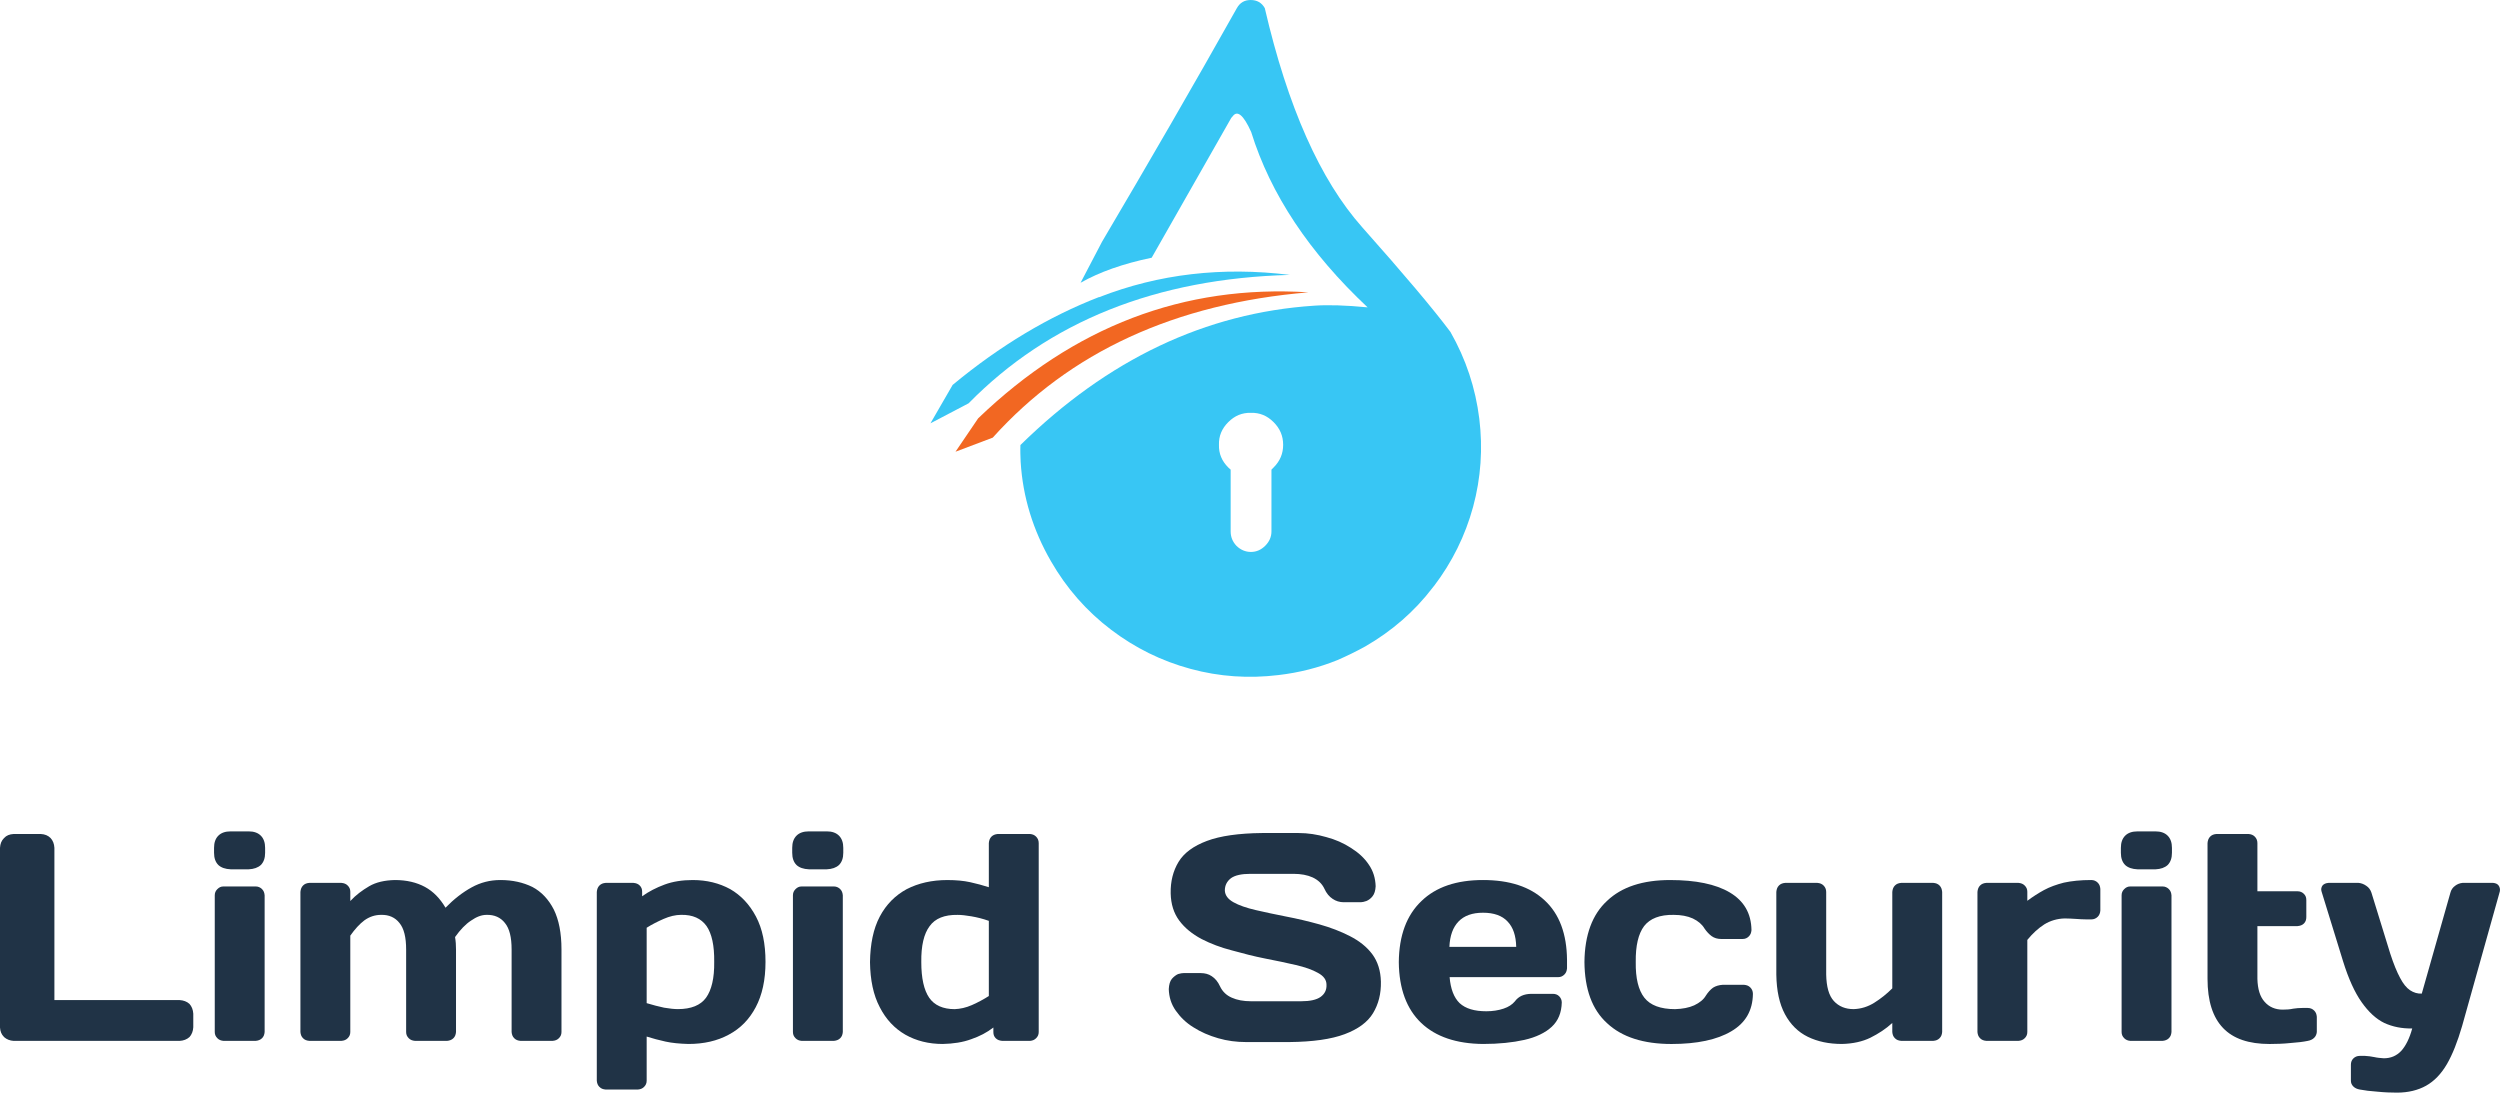
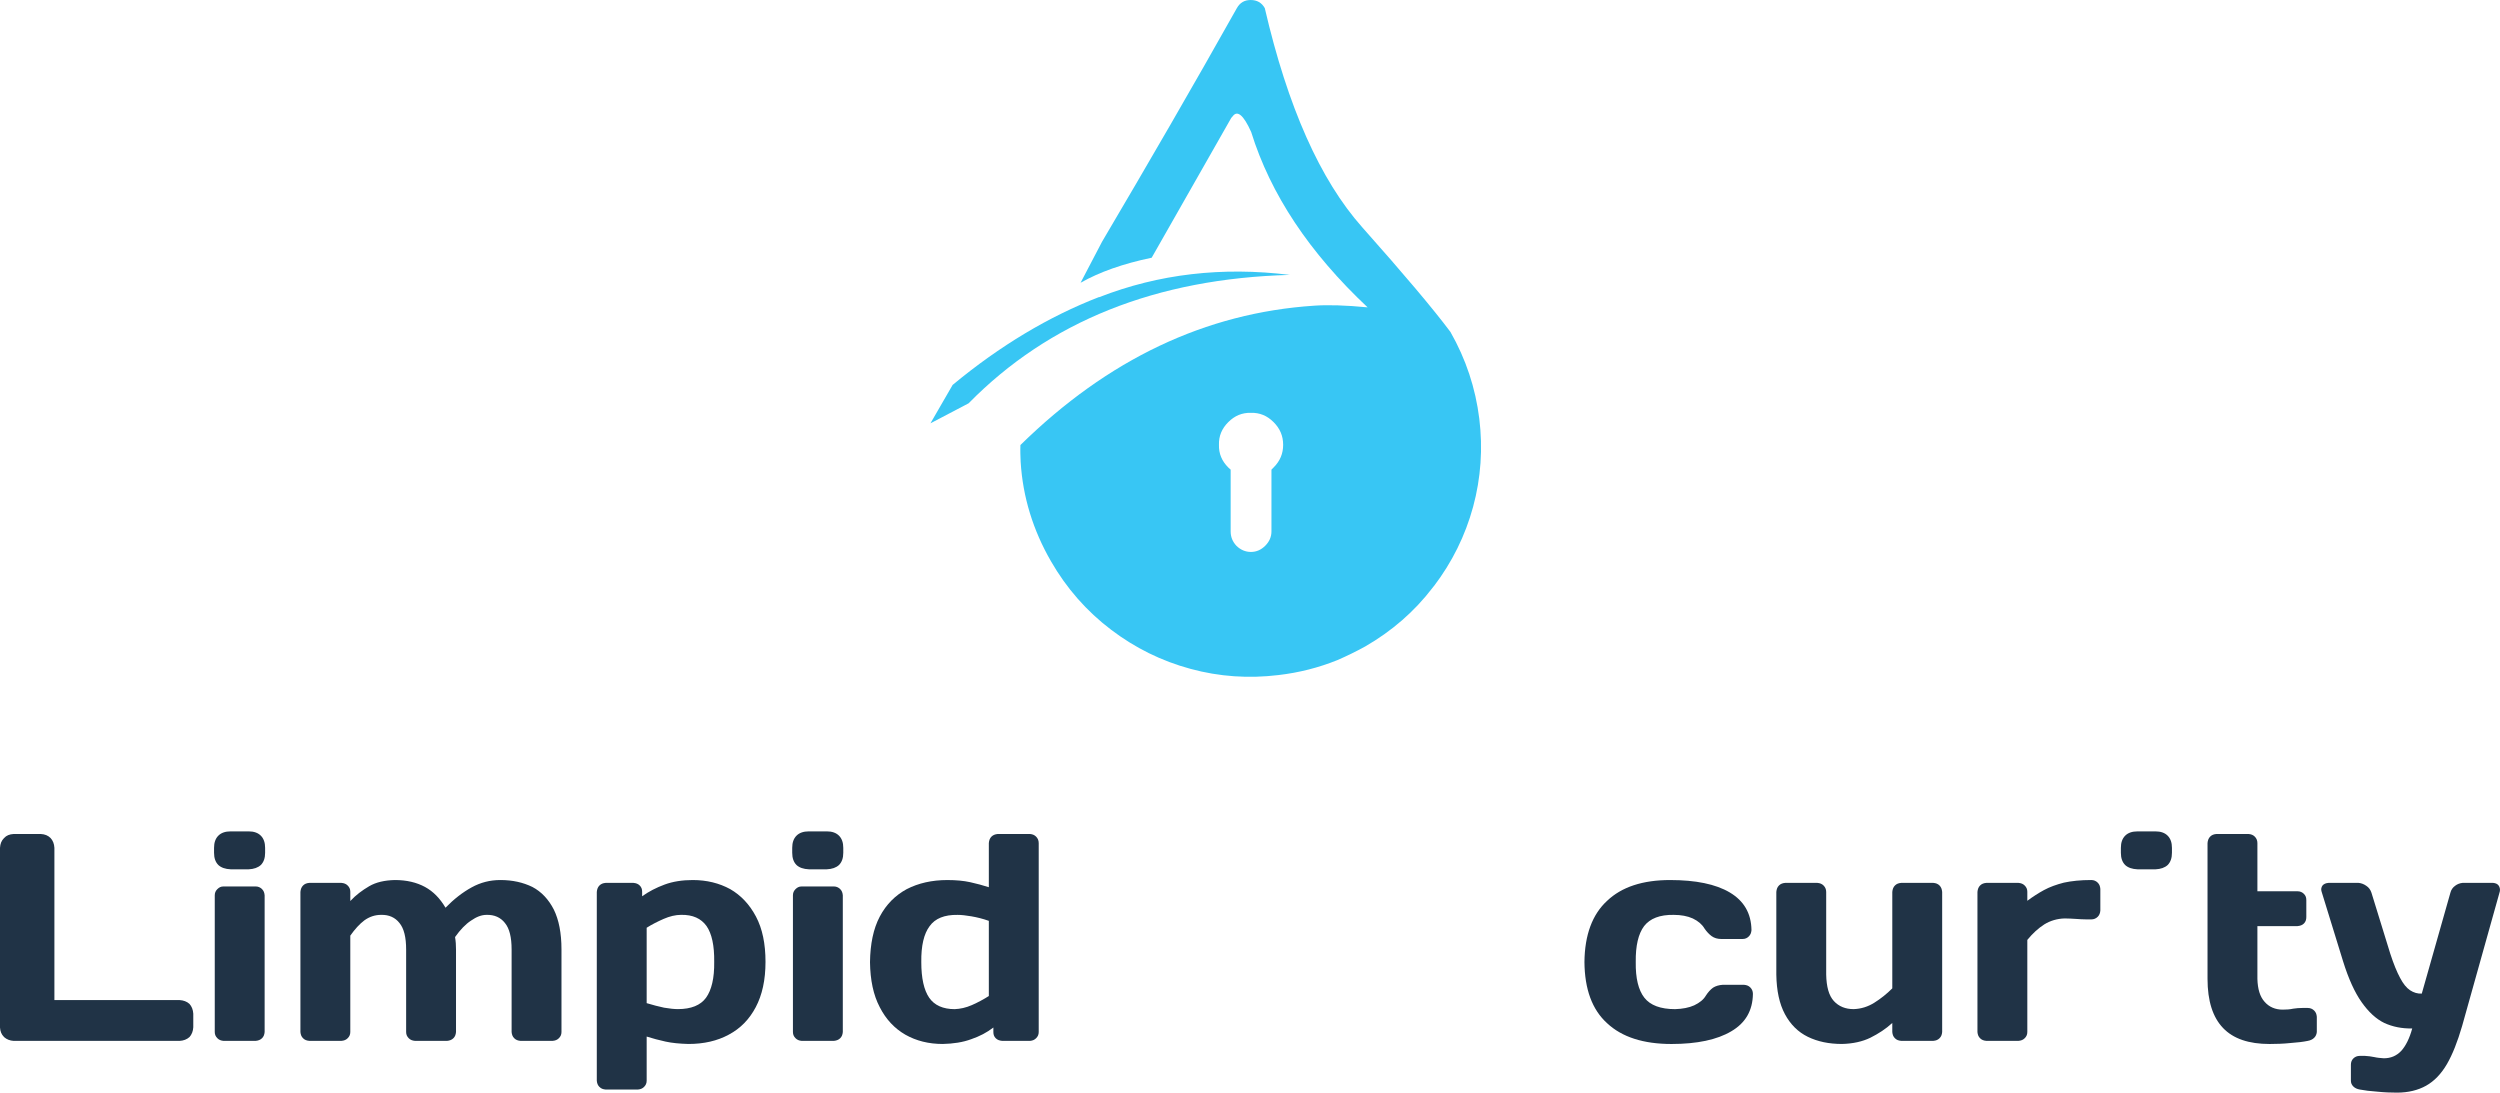
<svg xmlns="http://www.w3.org/2000/svg" width="523.63" height="228.86" enable-background="new 0 0 841.89 595.28" version="1.1" viewBox="0 0 523.629 228.857" xml:space="preserve">
  <path d="m404.94 184.92h-6.747c-0.551 0.051-0.95 0.201-1.3 0.551s-0.5 0.799-0.55 1.35v20.191c-1.149 1.15-2.399 2.148-3.749 2.998-1.349 0.852-2.799 1.301-4.348 1.35-1.699 0-3.099-0.549-4.148-1.699-1.05-1.148-1.55-2.998-1.6-5.547v-17.293c0-0.551-0.2-1-0.55-1.35s-0.75-0.5-1.3-0.551h-6.747c-0.55 0.051-0.949 0.201-1.299 0.551-0.351 0.35-0.5 0.799-0.55 1.35v17.293c0.05 3.398 0.649 6.146 1.799 8.297 1.149 2.148 2.749 3.748 4.798 4.748 2.05 1 4.398 1.5 7.147 1.5 2.299-0.051 4.298-0.5 5.947-1.301 1.699-0.85 3.249-1.85 4.599-3.098v1.898c0.05 0.551 0.199 0.949 0.55 1.299 0.35 0.35 0.749 0.5 1.299 0.551h6.748c0.55-0.051 0.949-0.201 1.299-0.551 0.351-0.35 0.5-0.748 0.55-1.299v-29.338c-0.05-0.551-0.199-1-0.55-1.35-0.348-0.349-0.748-0.5-1.298-0.55z" fill="#203346" />
  <path d="m416.03 184.92c-0.55 0.051-0.95 0.201-1.3 0.551s-0.5 0.799-0.55 1.35v29.338c0.05 0.551 0.2 0.949 0.55 1.299s0.75 0.5 1.3 0.551h6.747c0.55-0.051 0.949-0.201 1.299-0.551 0.351-0.35 0.55-0.748 0.55-1.299v-19.293c1.1-1.35 2.3-2.449 3.549-3.248 1.3-0.799 2.699-1.199 4.248-1.25 0.8 0 1.6 0.051 2.399 0.1 0.75 0.051 1.499 0.102 2.249 0.102h0.95c0.549 0 0.999-0.201 1.349-0.551 0.351-0.35 0.5-0.75 0.55-1.299v-4.549c-0.05-0.549-0.199-0.949-0.55-1.299-0.35-0.35-0.8-0.551-1.349-0.551-2.25 0-4.148 0.201-5.748 0.551-1.55 0.4-2.949 0.898-4.148 1.549s-2.349 1.4-3.499 2.25v-1.9c0-0.549-0.199-0.949-0.55-1.299-0.35-0.35-0.749-0.5-1.299-0.551h-6.747z" fill="#203346" />
  <path d="m451.47 182.08c1.1-0.051 1.949-0.35 2.549-0.9 0.6-0.6 0.899-1.449 0.899-2.549v-1.049c0-1.1-0.3-1.949-0.899-2.549-0.6-0.601-1.449-0.9-2.549-0.9h-3.749c-1.149 0-1.999 0.3-2.599 0.9s-0.899 1.449-0.899 2.549v1.049c0 1.1 0.3 1.949 0.899 2.549 0.6 0.551 1.449 0.85 2.599 0.9z" fill="#203346" />
-   <path d="m452.97 185.67h-6.797c-0.5 0-0.899 0.201-1.25 0.551-0.35 0.35-0.55 0.75-0.55 1.299v28.639c0 0.551 0.2 0.949 0.55 1.299 0.351 0.35 0.75 0.5 1.25 0.551h6.797c0.5-0.051 0.95-0.201 1.3-0.551s0.5-0.748 0.55-1.299v-28.639c-0.05-0.549-0.2-0.949-0.55-1.299s-0.8-0.551-1.3-0.551z" fill="#203346" />
  <path d="m464.22 174.68c-0.55 0.05-0.95 0.2-1.3 0.55s-0.5 0.8-0.55 1.35v28.439c0 4.646 1.1 8.045 3.249 10.295 2.148 2.25 5.397 3.35 9.746 3.35 1.449 0 2.898-0.051 4.348-0.201 1.45-0.1 2.699-0.25 3.648-0.449 0.55-0.1 1-0.301 1.35-0.65 0.351-0.35 0.5-0.75 0.55-1.199v-3.199c-0.05-0.549-0.199-0.949-0.55-1.299-0.35-0.35-0.8-0.551-1.35-0.551h-1.1c-0.649 0-1.299 0.051-1.949 0.15-0.649 0.15-1.399 0.201-2.198 0.201-1.55 0-2.85-0.551-3.799-1.65-0.95-1.049-1.449-2.648-1.5-4.797v-11.047h8.397c0.55-0.049 0.999-0.199 1.349-0.549 0.351-0.35 0.5-0.801 0.5-1.35v-3.549c0-0.551-0.149-0.949-0.5-1.299-0.35-0.352-0.799-0.551-1.349-0.551h-8.397v-10.096c0-0.55-0.199-1-0.549-1.35-0.351-0.35-0.75-0.5-1.3-0.55h-6.746z" fill="#203346" />
  <path d="m494 184.92h-6.298c-0.55 0.051-0.949 0.201-1.25 0.551-0.249 0.35-0.35 0.799-0.199 1.25l4.498 14.594c1.149 3.699 2.449 6.547 3.898 8.596s2.999 3.5 4.748 4.35c1.749 0.799 3.698 1.199 5.848 1.148-0.55 2.049-1.35 3.648-2.299 4.699-1 1.049-2.199 1.549-3.648 1.549-0.7-0.051-1.35-0.1-2-0.25-0.649-0.15-1.299-0.199-1.949-0.25h-1.1c-0.549 0-0.999 0.199-1.349 0.549-0.351 0.352-0.5 0.801-0.5 1.301v3.348c0 0.451 0.149 0.85 0.5 1.199 0.35 0.352 0.8 0.551 1.349 0.65 1.05 0.201 2.25 0.35 3.699 0.449 1.449 0.15 2.849 0.201 4.098 0.201 2.35 0 4.398-0.5 6.098-1.449s3.149-2.449 4.349-4.498c1.199-2.051 2.249-4.748 3.198-7.998l7.897-28.188c0.1-0.451 0-0.9-0.25-1.25s-0.649-0.5-1.149-0.551h-6.397c-0.55 0.051-1.1 0.25-1.55 0.6-0.5 0.352-0.85 0.852-0.999 1.451l-5.998 21.141c-0.85 0.051-1.699-0.199-2.449-0.699-0.749-0.5-1.449-1.35-2.099-2.6-0.65-1.199-1.35-2.898-2.049-5.047l-3.949-12.795c-0.199-0.6-0.55-1.1-1.1-1.451-0.501-0.35-1.049-0.55-1.599-0.6z" fill="#203346" />
  <path d="m217.56 176.58c0-0.55-0.2-1-0.55-1.35-0.351-0.35-0.75-0.5-1.25-0.55h-6.797c-0.5 0.05-0.95 0.2-1.3 0.55s-0.5 0.8-0.55 1.35v9.246c-1.249-0.4-2.549-0.75-3.898-1.049-1.35-0.301-2.948-0.451-4.798-0.451-3.249 0-6.048 0.65-8.497 1.9-2.399 1.299-4.298 3.197-5.648 5.748-1.349 2.549-1.999 5.746-2.049 9.545 0.05 3.748 0.7 6.898 2.049 9.447 1.3 2.549 3.099 4.447 5.348 5.746 2.299 1.301 4.898 1.949 7.847 1.949 2.198-0.049 4.198-0.35 5.947-0.998 1.749-0.6 3.299-1.4 4.648-2.449v0.949c0 0.549 0.149 0.949 0.499 1.299 0.351 0.35 0.8 0.5 1.35 0.551h5.848c0.5-0.051 0.899-0.201 1.25-0.551 0.35-0.35 0.55-0.75 0.55-1.299v-39.583zm-16.993 15.043c0.799 0 1.749 0.102 2.898 0.301s2.399 0.5 3.648 0.949v15.744c-1.1 0.699-2.299 1.35-3.549 1.898-1.249 0.551-2.448 0.801-3.599 0.85-2.448 0-4.248-0.799-5.348-2.398s-1.649-4.098-1.649-7.447c-0.05-3.447 0.55-5.947 1.75-7.547 1.151-1.6 3.1-2.399 5.849-2.35z" fill="#203346" />
-   <path d="m247 192.82c1.15 1.549 2.699 2.799 4.648 3.848 1.949 1 4.049 1.799 6.397 2.398 2.35 0.65 4.648 1.25 6.947 1.699 2.349 0.451 4.448 0.9 6.397 1.35 1.949 0.451 3.499 1 4.648 1.65 1.199 0.648 1.799 1.449 1.799 2.498 0.05 1.1-0.399 1.949-1.249 2.549s-2.199 0.9-4.049 0.9h-10.544c-1.549 0-2.898-0.25-3.998-0.75-1.149-0.5-1.949-1.299-2.449-2.35-0.45-0.998-1.05-1.699-1.749-2.148-0.65-0.449-1.449-0.65-2.299-0.65h-3.599c-0.25 0-0.65 0.051-1.149 0.201-0.45 0.199-0.9 0.549-1.3 1-0.4 0.498-0.6 1.199-0.649 2.148 0.05 1.648 0.499 3.148 1.449 4.498 0.949 1.35 2.148 2.549 3.698 3.498 1.55 1 3.299 1.75 5.198 2.299 1.898 0.551 3.848 0.801 5.797 0.801h9.146c4.898-0.051 8.747-0.6 11.546-1.65 2.799-1.049 4.798-2.498 5.947-4.398 1.149-1.898 1.699-4.098 1.649-6.596-0.05-2.25-0.649-4.199-1.799-5.748-1.15-1.551-2.749-2.799-4.698-3.799s-4.049-1.799-6.348-2.449c-2.349-0.65-4.648-1.199-6.997-1.648-2.299-0.451-4.398-0.9-6.348-1.35-1.949-0.451-3.549-1-4.698-1.65-1.149-0.648-1.749-1.449-1.799-2.449 0-1.1 0.449-1.949 1.299-2.598 0.85-0.601 2.199-0.9 4.049-0.9h9.046c1.55 0 2.899 0.25 3.999 0.75 1.149 0.549 1.949 1.299 2.449 2.35 0.449 0.998 1.049 1.699 1.749 2.148 0.649 0.449 1.449 0.699 2.299 0.699h3.599c0.3 0 0.7-0.1 1.149-0.25 0.5-0.199 0.95-0.549 1.3-1 0.399-0.498 0.6-1.199 0.649-2.098-0.05-1.65-0.5-3.199-1.449-4.549-0.899-1.35-2.149-2.499-3.748-3.498-1.55-1-3.249-1.75-5.148-2.25-1.899-0.549-3.849-0.85-5.798-0.85h-7.646c-4.898 0.051-8.747 0.6-11.546 1.65-2.799 1.049-4.798 2.498-5.947 4.397s-1.699 4.099-1.649 6.597c0.05 2.251 0.649 4.149 1.799 5.7z" fill="#203346" />
-   <path d="m323.52 188.57c-3.049-2.848-7.347-4.248-12.895-4.248s-9.846 1.449-12.895 4.398c-3.099 2.949-4.698 7.197-4.748 12.795 0.05 5.598 1.649 9.846 4.697 12.746 3.049 2.898 7.397 4.348 12.945 4.398 3.299 0 6.197-0.301 8.646-0.852 2.449-0.549 4.398-1.498 5.748-2.748 1.349-1.25 2.049-2.949 2.099-5.098 0-0.5-0.2-0.949-0.55-1.299-0.35-0.352-0.8-0.5-1.3-0.5h-4.548c-0.749 0-1.449 0.148-1.999 0.398s-1.05 0.65-1.449 1.201c-0.55 0.648-1.3 1.148-2.35 1.498-1.049 0.35-2.249 0.551-3.599 0.551-2.499 0-4.348-0.551-5.598-1.699-1.199-1.15-1.899-3-2.099-5.449h22.74c0.551 0 0.95-0.199 1.3-0.549s0.5-0.75 0.55-1.299v-1.75c-0.046-5.445-1.596-9.644-4.695-12.494zm-12.894 2.6c2.249 0 3.998 0.6 5.147 1.85 1.15 1.199 1.75 2.949 1.8 5.297h-13.994c0.1-2.348 0.749-4.098 1.899-5.297 1.2-1.251 2.899-1.85 5.148-1.85z" fill="#203346" />
  <path d="m344.36 193.97c1.25-1.6 3.299-2.398 6.197-2.35 1.55 0 2.899 0.25 3.999 0.75 1.149 0.551 1.949 1.25 2.449 2.1 0.449 0.65 0.949 1.199 1.499 1.6s1.249 0.6 1.999 0.6h4.498c0.55 0 0.95-0.199 1.3-0.549 0.35-0.352 0.5-0.75 0.55-1.301-0.05-3.549-1.6-6.146-4.548-7.896-2.949-1.75-7.147-2.6-12.495-2.6-5.748 0-10.146 1.449-13.195 4.35-3.099 2.848-4.698 7.146-4.748 12.844 0.05 5.648 1.6 9.947 4.748 12.795 3.099 2.898 7.598 4.35 13.495 4.35 5.348 0 9.546-0.9 12.495-2.65 2.998-1.748 4.498-4.348 4.548-7.846 0-0.551-0.2-1-0.55-1.35s-0.75-0.5-1.3-0.551h-4.498c-0.75 0.051-1.449 0.25-1.999 0.6-0.55 0.4-1.05 0.951-1.499 1.65-0.5 0.85-1.3 1.5-2.449 2.049-1.1 0.5-2.449 0.75-3.999 0.799-3.049 0-5.197-0.799-6.447-2.398-1.249-1.6-1.849-4.098-1.799-7.447-0.05-3.449 0.55-5.949 1.749-7.549z" fill="#203346" />
  <path d="m64.774 184.92c-0.55 0.051-0.95 0.201-1.3 0.551s-0.5 0.799-0.55 1.35v29.338c0.05 0.551 0.2 0.949 0.55 1.299s0.75 0.5 1.3 0.551h6.747c0.55-0.051 0.95-0.201 1.3-0.551s0.55-0.748 0.55-1.299v-20.191c0.949-1.35 1.949-2.449 2.949-3.199 1.049-0.75 2.199-1.15 3.499-1.15 1.649-0.049 2.949 0.551 3.849 1.701 0.949 1.148 1.399 2.998 1.399 5.547v17.293c0 0.551 0.2 0.949 0.55 1.299s0.75 0.5 1.299 0.551h6.747c0.5-0.051 0.95-0.201 1.3-0.551s0.5-0.748 0.55-1.299v-17.293c0-0.85-0.05-1.75-0.2-2.6 1.1-1.549 2.199-2.699 3.349-3.447 1.149-0.801 2.199-1.201 3.249-1.201 1.649-0.049 2.949 0.551 3.849 1.699 0.95 1.15 1.399 3 1.399 5.549v17.293c0.05 0.549 0.2 0.949 0.55 1.299s0.75 0.5 1.3 0.551h6.747c0.55-0.051 0.95-0.201 1.299-0.551 0.35-0.35 0.55-0.75 0.55-1.299v-17.293c0-3.449-0.55-6.197-1.599-8.348-1.1-2.148-2.599-3.748-4.499-4.748-1.949-0.949-4.148-1.449-6.697-1.449-2.149 0-4.148 0.5-6.047 1.551-1.899 1.049-3.699 2.449-5.448 4.248-1.15-1.949-2.549-3.398-4.298-4.35-1.75-0.949-3.849-1.449-6.297-1.449-2.149 0.051-3.949 0.451-5.398 1.301-1.45 0.85-2.799 1.848-3.948 3.098v-1.949c0-0.549-0.2-0.949-0.55-1.299s-0.75-0.5-1.3-0.551h-6.75z" fill="#203346" />
  <path d="m55.528 177.58c0-1.1-0.3-1.949-0.899-2.549-0.6-0.601-1.45-0.9-2.549-0.9h-3.749c-1.15 0-2 0.3-2.599 0.9-0.6 0.6-0.899 1.449-0.899 2.549v1.049c0 1.1 0.3 1.949 0.899 2.549 0.6 0.551 1.449 0.85 2.599 0.9h3.749c1.099-0.051 1.949-0.35 2.549-0.9 0.6-0.6 0.899-1.449 0.899-2.549z" fill="#203346" />
  <path d="m54.878 186.22c-0.35-0.35-0.8-0.551-1.3-0.551h-6.797c-0.5 0-0.899 0.201-1.249 0.551s-0.55 0.75-0.55 1.299v28.639c0 0.551 0.2 0.949 0.55 1.299s0.75 0.5 1.249 0.551h6.797c0.5-0.051 0.95-0.201 1.3-0.551s0.5-0.748 0.55-1.299v-28.639c-0.05-0.549-0.2-0.949-0.55-1.299z" fill="#203346" />
  <path d="m126.85 184.92c-0.55 0.051-0.95 0.201-1.3 0.551s-0.5 0.799-0.55 1.35v39.533c0.05 0.551 0.2 0.951 0.55 1.301s0.75 0.5 1.3 0.549h6.747c0.55-0.049 0.95-0.199 1.3-0.549s0.549-0.75 0.549-1.301v-9.246c1.25 0.4 2.599 0.75 3.949 1.051 1.35 0.299 2.949 0.449 4.798 0.5 3.249 0 6.048-0.65 8.447-1.949 2.449-1.301 4.298-3.199 5.648-5.748 1.349-2.549 2.049-5.699 2.049-9.496 0-3.799-0.649-6.947-1.999-9.496s-3.149-4.449-5.398-5.748c-2.299-1.25-4.898-1.9-7.847-1.9-2.149 0-4.148 0.301-5.898 0.951-1.749 0.648-3.298 1.449-4.698 2.447v-0.949c0-0.549-0.15-0.949-0.5-1.299s-0.75-0.5-1.299-0.551h-5.848zm8.596 9.396c1.1-0.699 2.299-1.299 3.549-1.85 1.25-0.549 2.499-0.85 3.648-0.85 2.449-0.049 4.198 0.75 5.348 2.35 1.099 1.6 1.649 4.1 1.599 7.498 0.05 3.398-0.55 5.896-1.699 7.496s-3.149 2.398-5.898 2.398c-0.75 0-1.749-0.1-2.898-0.299-1.15-0.25-2.349-0.551-3.649-0.949z" fill="#203346" />
  <path d="m169.43 174.13c-1.15 0-2 0.3-2.599 0.9-0.6 0.6-0.9 1.449-0.9 2.549v1.049c0 1.1 0.3 1.949 0.9 2.549 0.6 0.551 1.449 0.85 2.599 0.9h3.748c1.1-0.051 1.949-0.35 2.549-0.9 0.6-0.6 0.899-1.449 0.899-2.549v-1.049c0-1.1-0.3-1.949-0.899-2.549-0.6-0.601-1.45-0.9-2.549-0.9z" fill="#203346" />
  <path d="m167.88 185.67c-0.5 0-0.899 0.201-1.249 0.551s-0.55 0.75-0.55 1.299v28.639c0 0.551 0.2 0.949 0.55 1.299s0.75 0.5 1.249 0.551h6.797c0.5-0.051 0.95-0.201 1.3-0.551s0.5-0.748 0.55-1.299v-28.639c-0.05-0.549-0.2-0.949-0.55-1.299s-0.8-0.551-1.3-0.551z" fill="#203346" />
  <path d="m257.86 24.741c0.101-0.15 0.2-0.25 0.301-0.35 0.999-1.399 2.299-0.3 3.898 3.249 4.048 13.045 12.195 25.29 24.39 36.735-4.599-0.45-8.347-0.55-11.195-0.35-22.741 1.5-43.233 11.245-61.525 29.188-0.05 1.199 0 2.398 0.05 3.549 0.45 7.346 2.599 14.293 6.348 20.791 3.249 5.648 7.447 10.445 12.595 14.344 4.998 3.799 10.546 6.549 16.644 8.197 6.047 1.648 12.195 2.049 18.393 1.299 4.299-0.5 8.447-1.549 12.395-3.148 1.949-0.85 3.898-1.799 5.799-2.848 5.547-3.199 10.295-7.299 14.144-12.346 0.05-0.1 0.149-0.199 0.25-0.301 3.798-4.998 6.548-10.545 8.196-16.592 1.65-6.098 2.05-12.246 1.3-18.443-0.8-6.447-2.799-12.494-6.048-18.193-3.549-4.748-9.695-12.045-18.492-21.941s-15.594-25.19-20.392-45.882c-0.649-1.149-1.649-1.699-2.949-1.699s-2.249 0.55-2.898 1.699c-9.146 16.293-18.593 32.587-28.239 48.93l-4.499 8.597c3.949-2.249 8.896-3.999 14.894-5.248zm10.897 68.423c0 1.85-0.65 3.398-2 4.748-0.149 0.15-0.3 0.301-0.449 0.451v12.943c0 1.15-0.45 2.15-1.3 3s-1.849 1.299-2.999 1.299c-1.149 0-2.199-0.449-3.049-1.299-0.799-0.85-1.199-1.85-1.199-3v-12.943c-0.15-0.15-0.35-0.301-0.5-0.451-1.35-1.35-1.999-2.898-1.949-4.748-0.05-1.85 0.6-3.398 1.949-4.748s2.898-1.998 4.748-1.949c1.85-0.049 3.398 0.6 4.748 1.949s2 2.898 2 4.748z" fill="#38c6f4" />
  <path d="m230.27 62.227h-0.1c-10.446 4.048-20.692 10.146-30.638 18.392l-4.648 8.047 7.997-4.197c16.843-17.144 39.284-26.14 67.272-26.89-14.143-1.75-27.438-0.2-39.883 4.648z" fill="#38c6f4" />
  <path d="m8.547 174.68h-5.698c-0.85 0.05-1.5 0.3-1.999 0.85-0.55 0.55-0.8 1.2-0.85 2.05v37.635c0.05 0.799 0.3 1.449 0.85 1.998 0.55 0.5 1.25 0.75 1.999 0.801h34.786c0.8-0.051 1.5-0.301 2.049-0.801 0.5-0.549 0.75-1.248 0.799-2.049v-2.848c-0.05-0.801-0.3-1.5-0.799-2.051-0.55-0.498-1.25-0.748-2.049-0.799h-26.24v-31.887c-0.05-0.85-0.3-1.5-0.799-2.05-0.55-0.549-1.2-0.799-2.049-0.849z" fill="#203346" />
-   <path d="m200.13 94.613 7.797-2.947c16.144-17.943 38.185-28.09 66.123-30.438-26.089-1.649-49.13 7.147-69.172 26.39z" fill="#f26722" />
+   <path d="m200.13 94.613 7.797-2.947z" fill="#f26722" />
</svg>